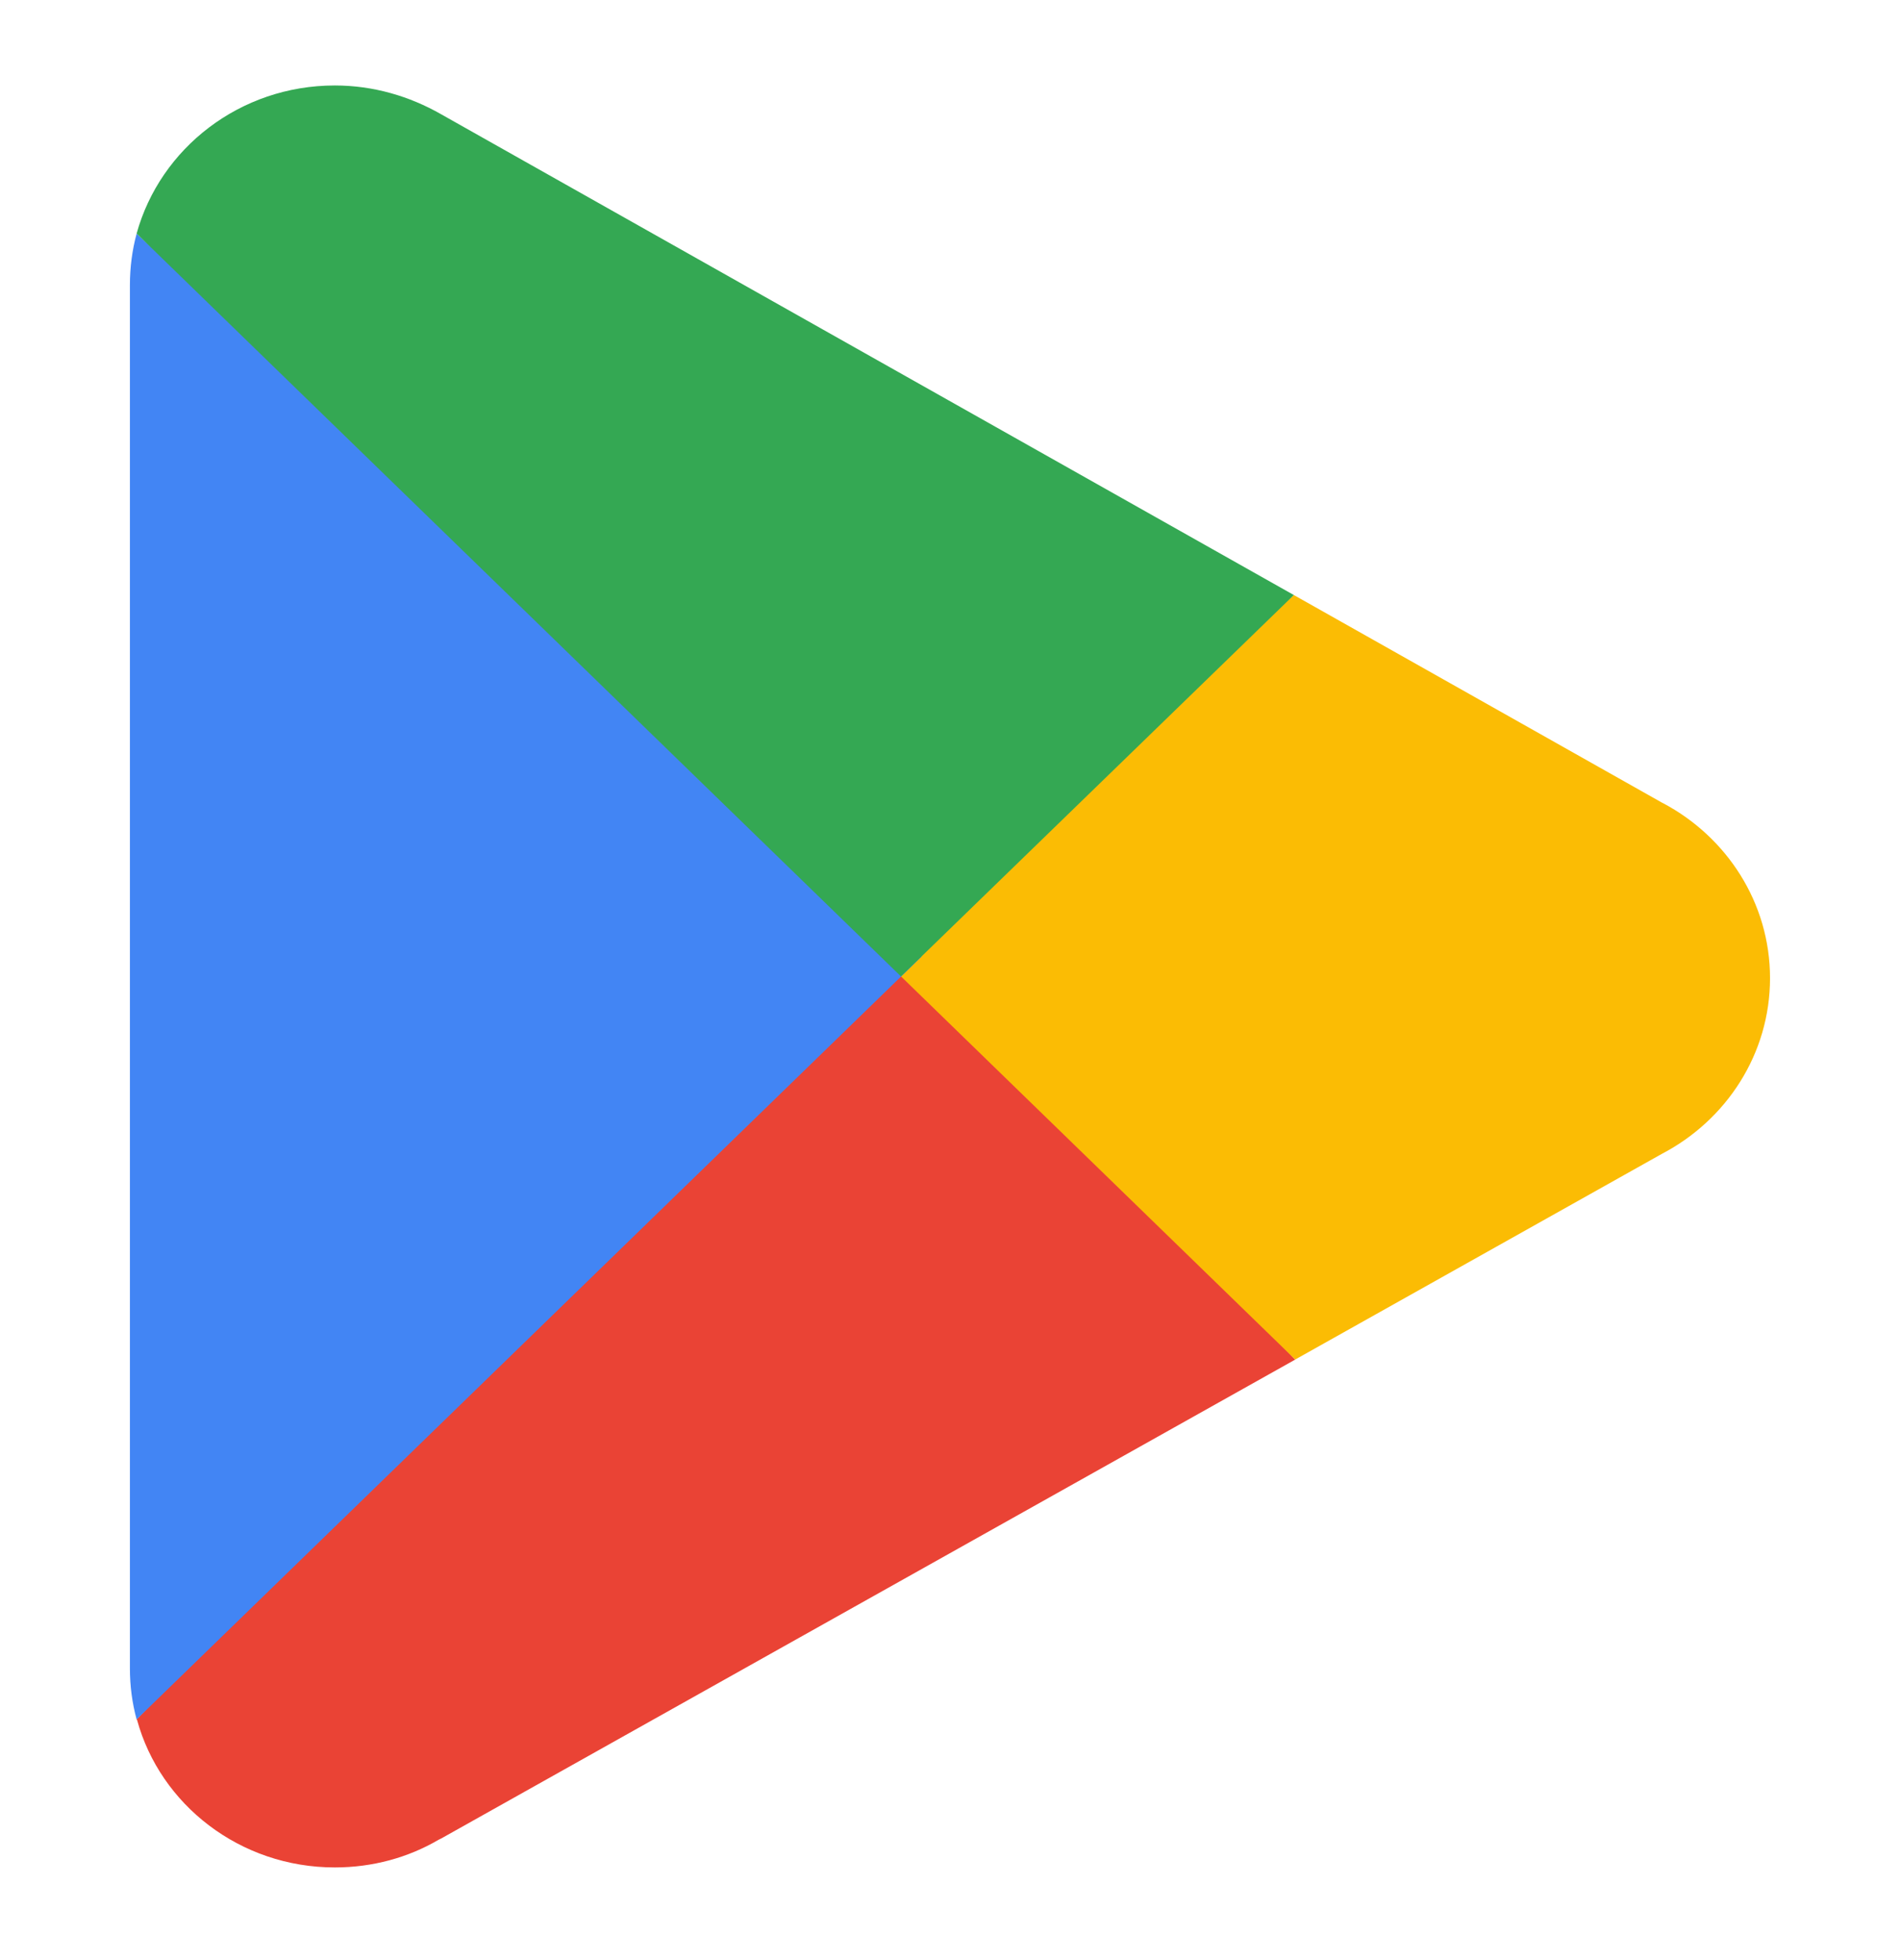
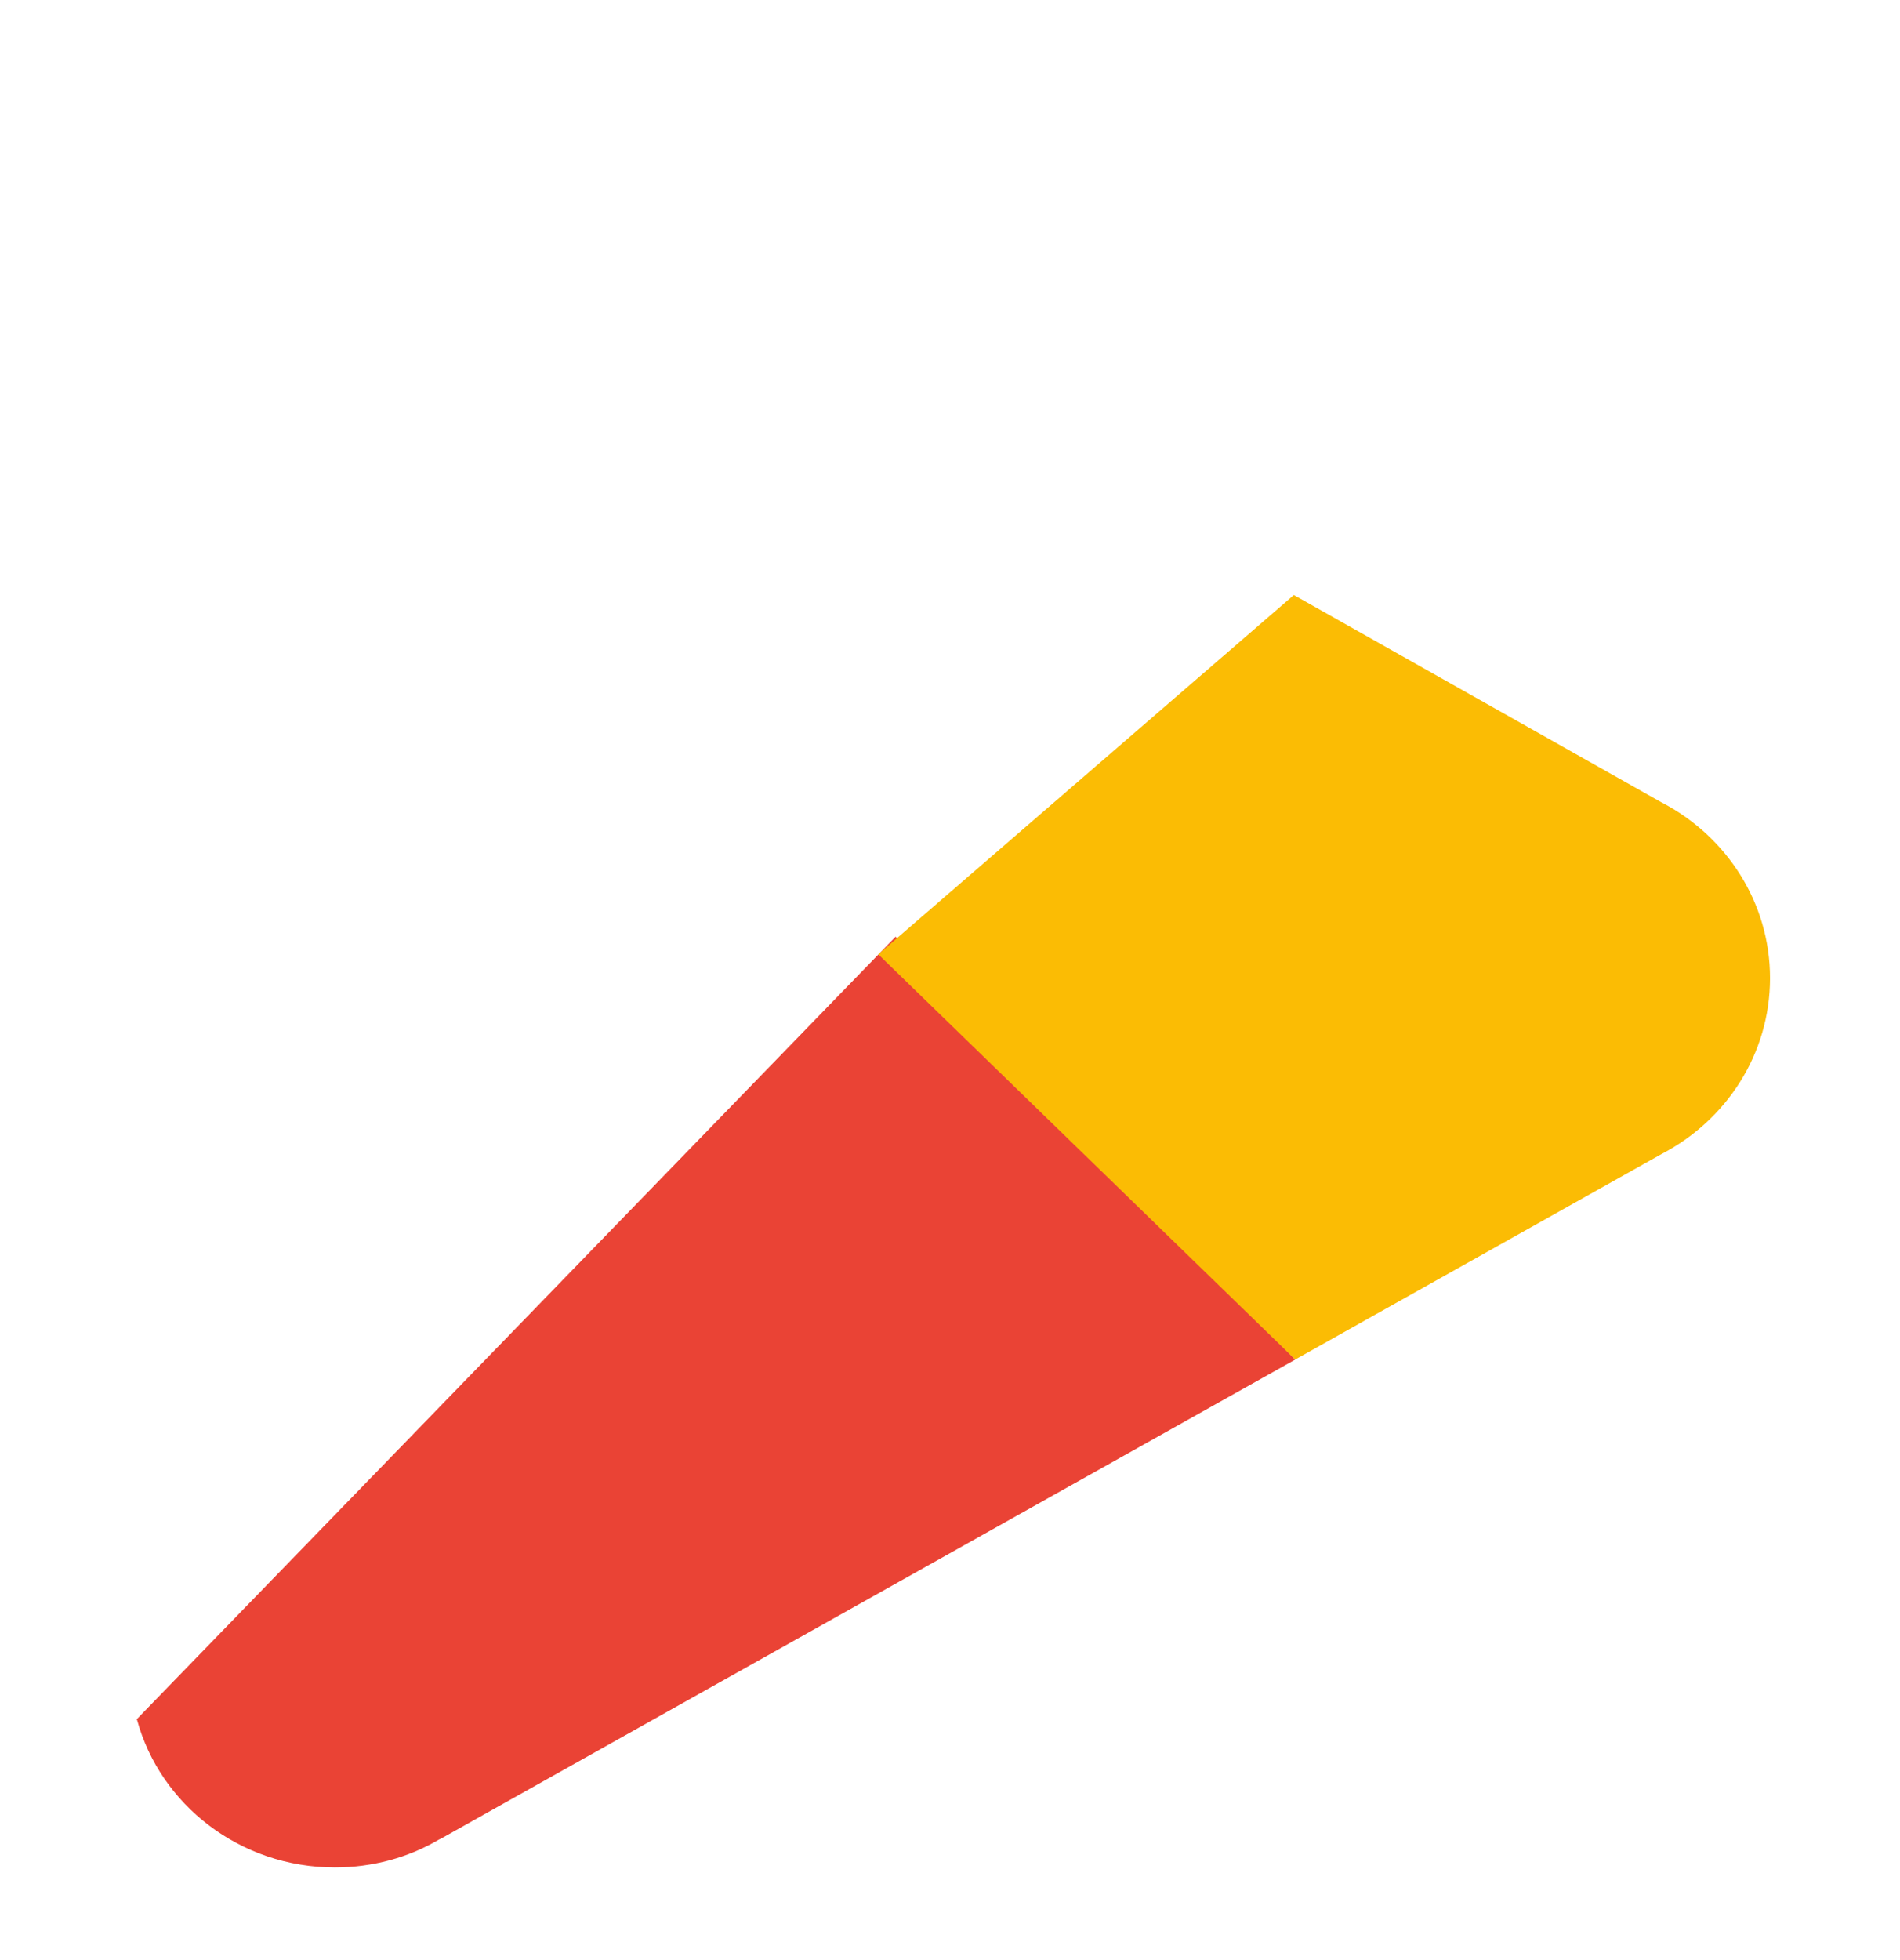
<svg xmlns="http://www.w3.org/2000/svg" width="32" height="33" viewBox="0 0 32 33" fill="none">
  <path d="M21.814 22.89L7.432 30.952L7.387 30.974C6.877 31.273 6.277 31.44 5.639 31.44C4.041 31.44 2.698 30.383 2.308 28.955C2.303 28.95 2.301 28.947 2.301 28.947L15.084 15.77L21.814 22.89Z" fill="#EA4335" />
  <path d="M29.811 16.468C29.811 17.744 29.076 18.859 27.988 19.427L21.814 22.889L14.792 16.067L21.791 10.018L27.996 13.516L28.011 13.523C29.083 14.092 29.811 15.2 29.811 16.468Z" fill="#FBBC04" />
-   <path d="M15.52 16.106L2.301 28.948C2.226 28.671 2.188 28.387 2.188 28.088V4.801C2.188 4.502 2.226 4.211 2.301 3.934L15.52 16.106Z" fill="#4285F4" />
-   <path d="M2.301 3.932C2.698 2.496 4.041 1.439 5.639 1.439C6.292 1.439 6.9 1.622 7.425 1.921L21.791 10.018L15.174 16.439L2.301 3.932Z" fill="#34A853" />
</svg>